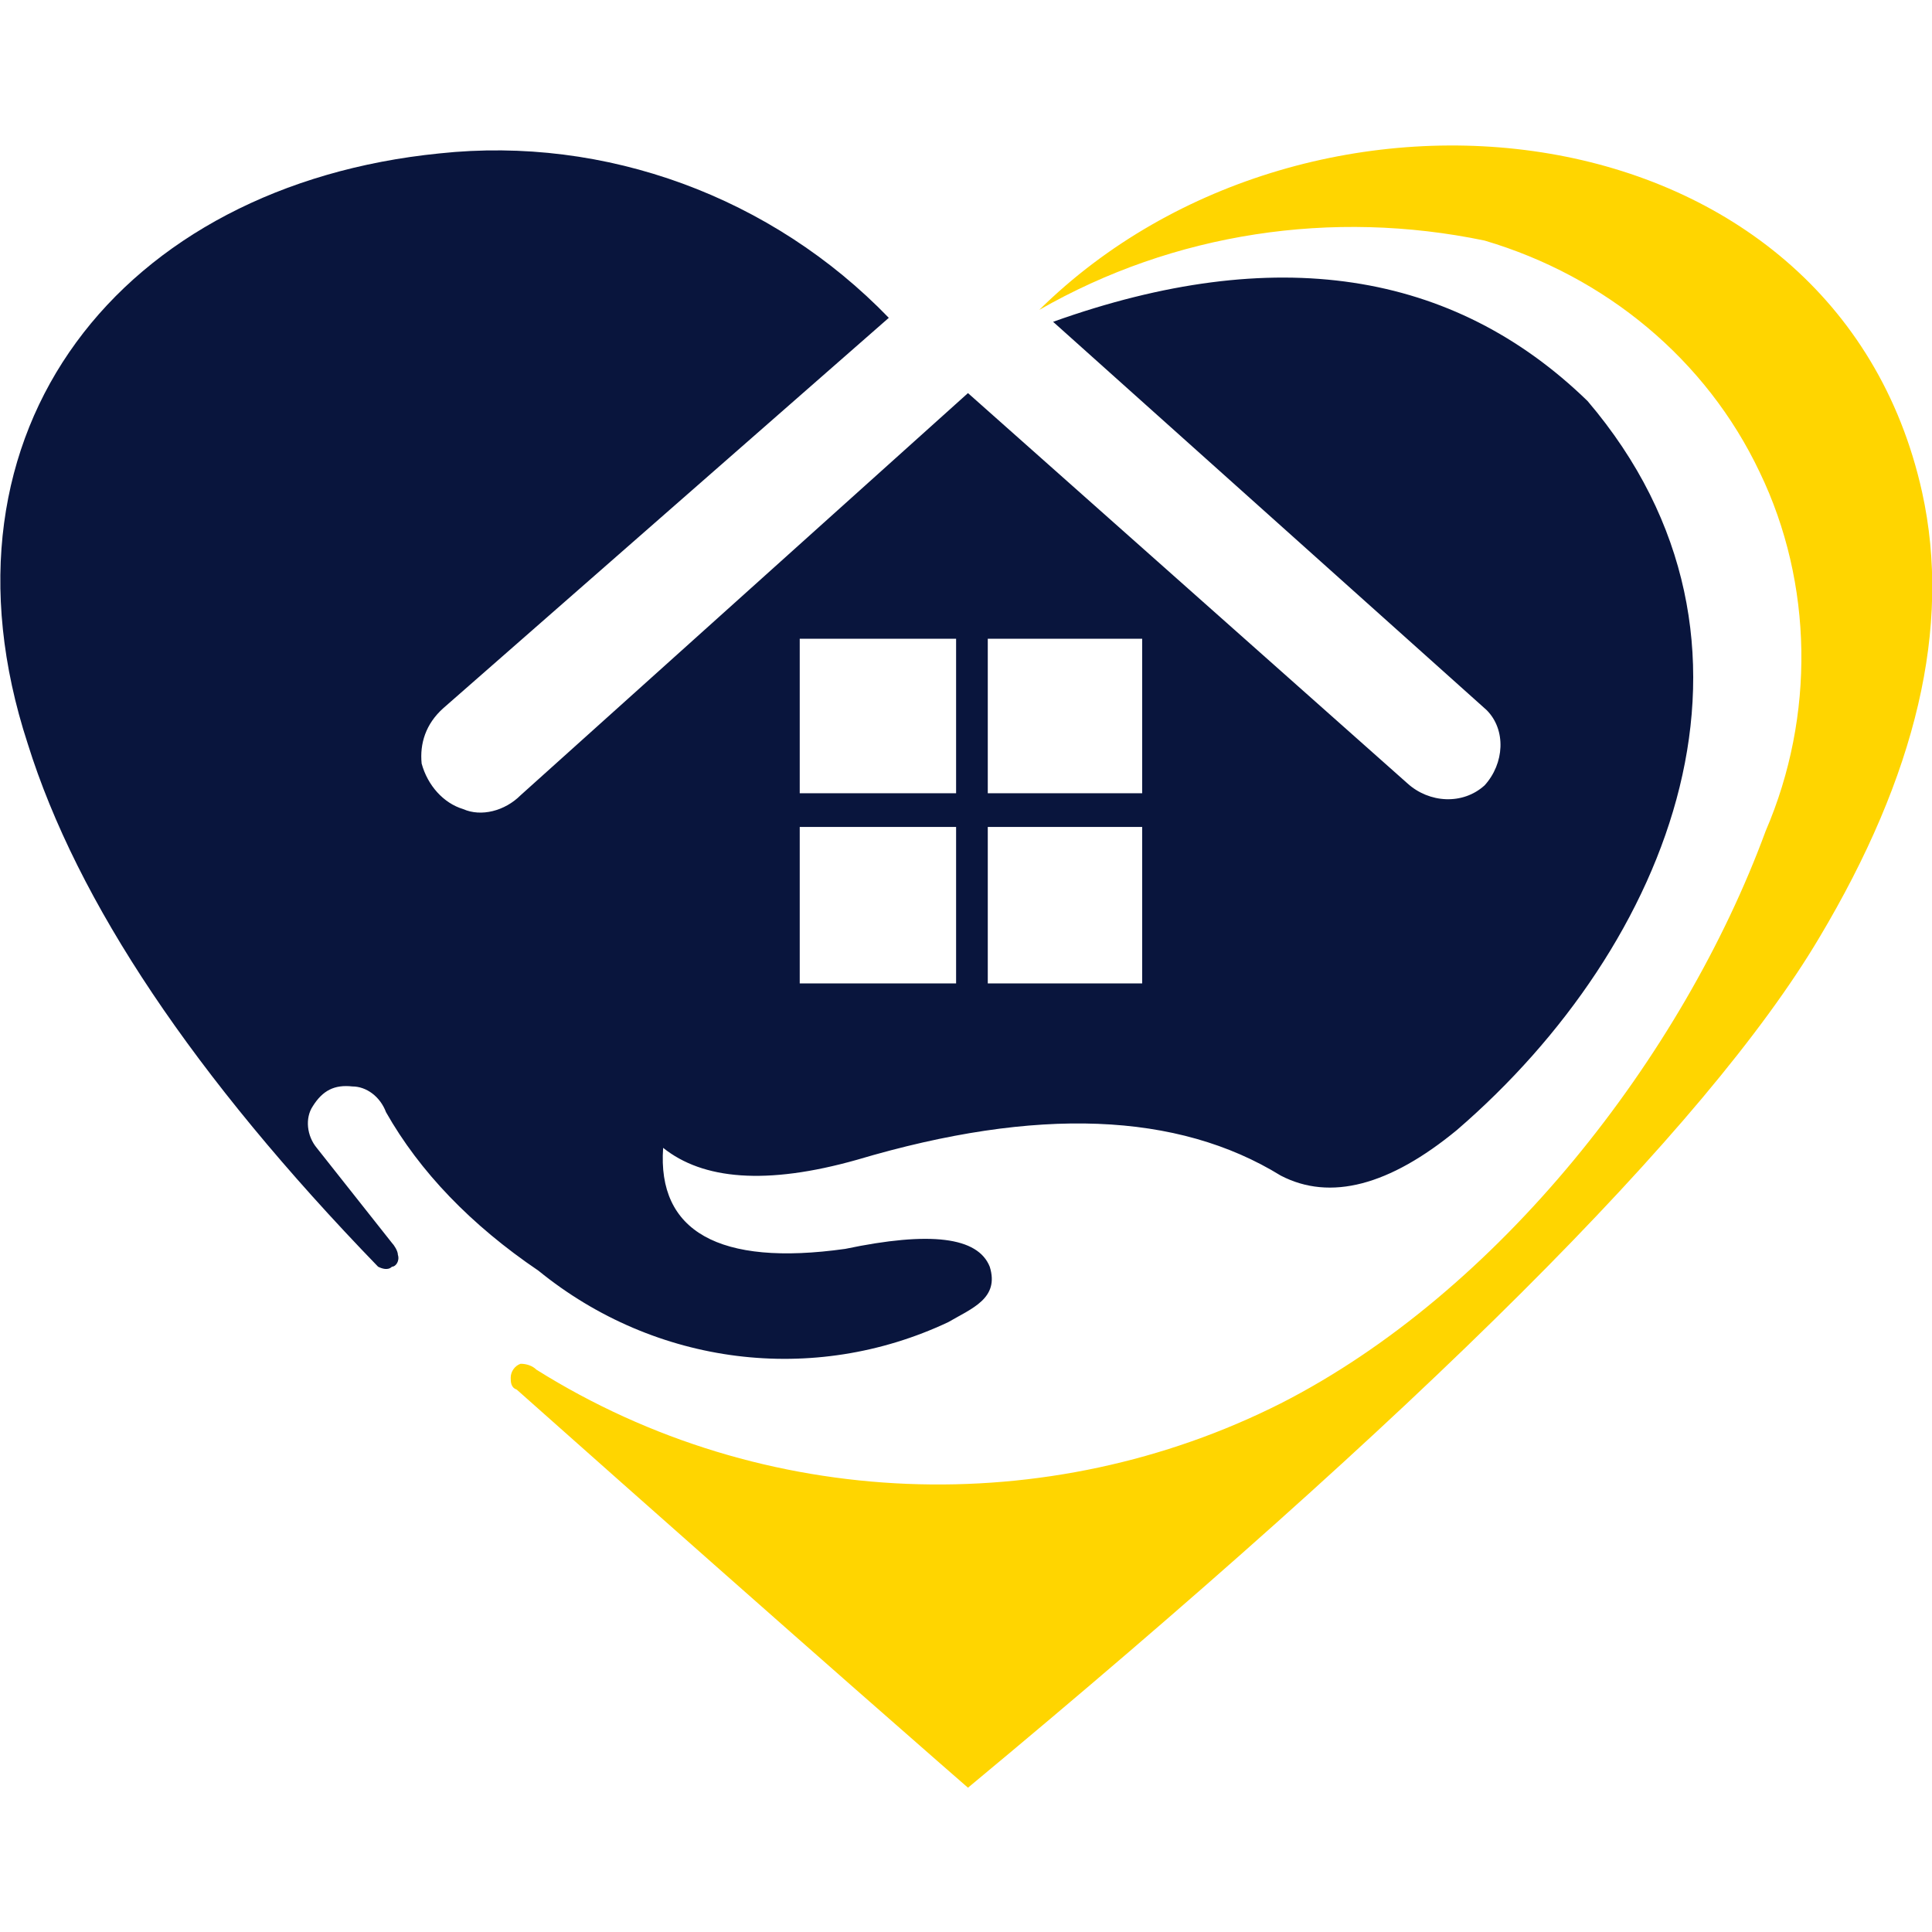
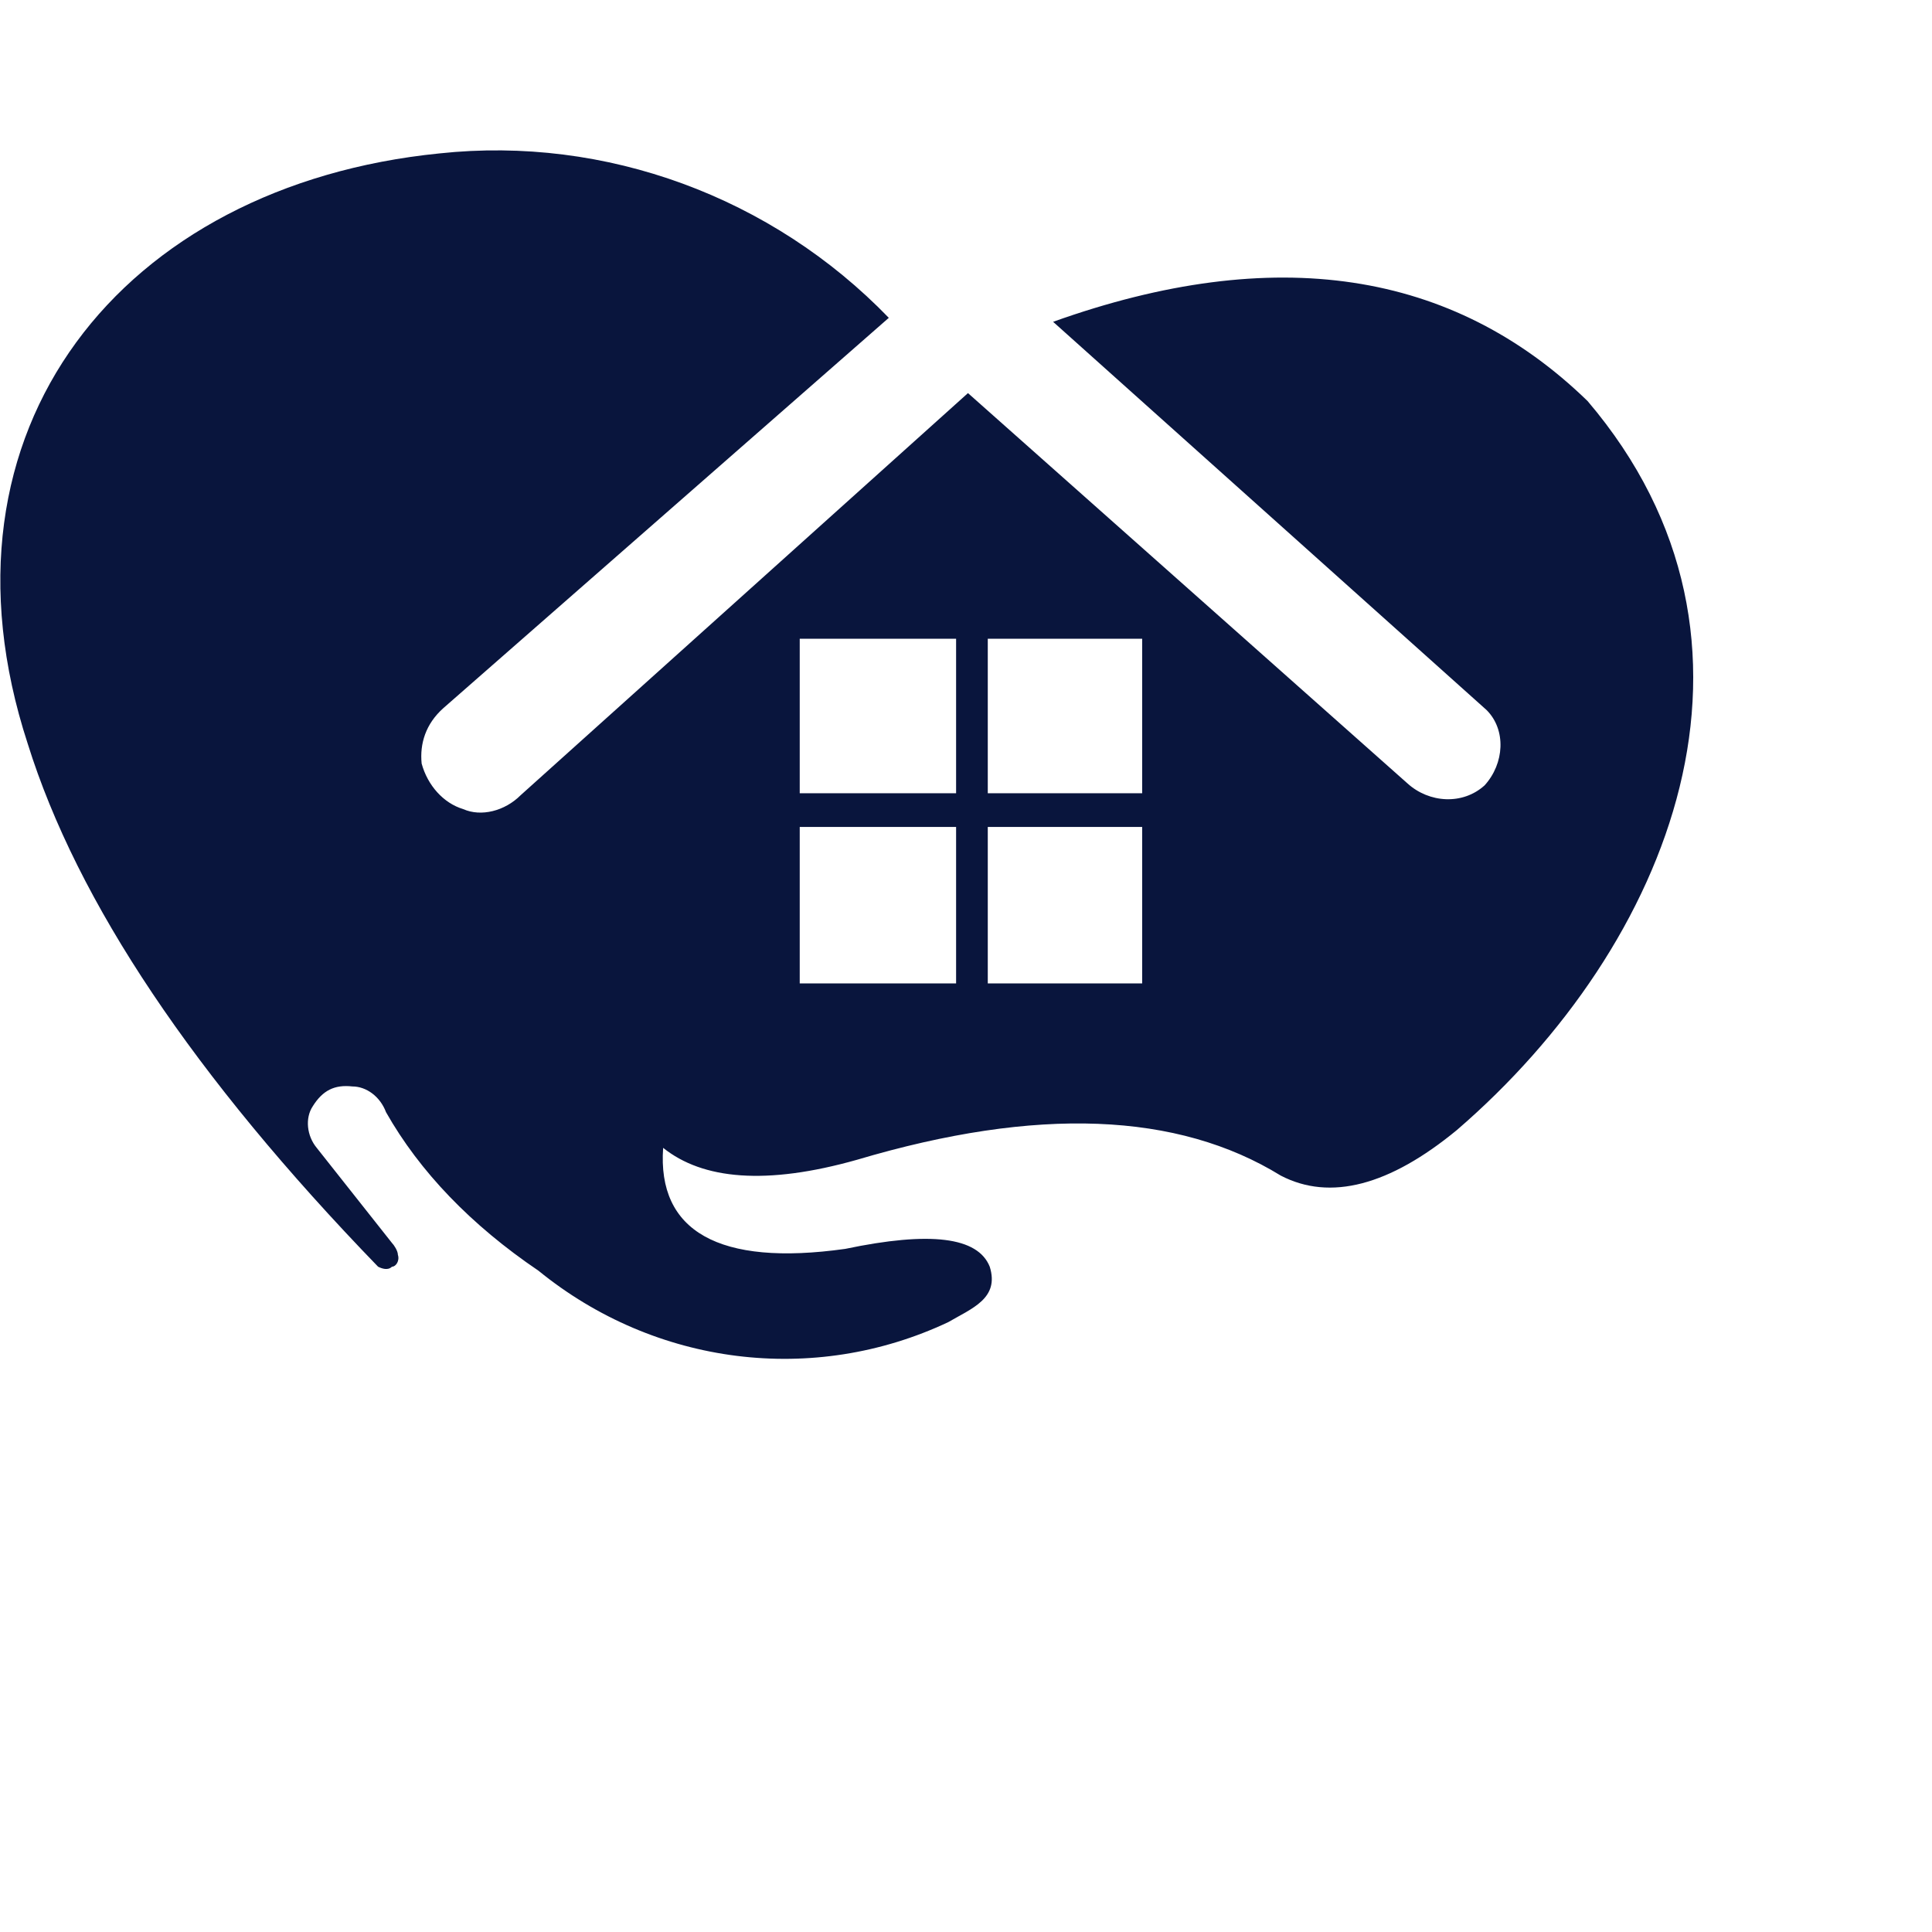
<svg xmlns="http://www.w3.org/2000/svg" width="500" zoomAndPan="magnify" viewBox="0 0 375 375" height="500" preserveAspectRatio="xMidYMid meet" version="1.0">
  <defs>
    <clipPath id="4ebc1821be">
-       <path d="M 99 28.242 L 375 28.242 L 375 346.992 L 99 346.992 Z M 99 28.242 " clip-rule="nonzero" />
-     </clipPath>
+       </clipPath>
  </defs>
  <g clip-path="url(#4ebc1821be)">
-     <path fill="#ffd500" d="M 353.098 182.039 C 331.195 218.953 275.871 273.934 187.883 346.992 C 187.883 346.992 158.684 321.613 100.281 269.707 C 99.129 269.32 99.129 268.168 99.129 267.398 C 99.129 266.246 99.898 265.094 101.051 264.707 C 102.203 264.707 103.355 265.094 104.125 265.859 C 148.309 293.543 203.637 295.082 248.59 272.398 C 290.855 250.867 326.586 205.109 342.723 161.277 C 352.328 138.977 351.945 113.215 341.57 91.684 C 331.195 69.766 311.602 53.617 288.164 46.695 C 258.582 40.543 227.844 45.16 201.715 60.152 C 254.355 8.246 356.172 19.398 373.078 95.527 C 378.84 121.672 371.926 150.512 353.098 182.039 Z M 353.098 182.039 " fill-opacity="1" fill-rule="evenodd" />
-   </g>
+     </g>
  <path fill="#09153d" d="M 86.066 137.438 L 172.516 61.691 C 149.848 38.238 117.574 26.316 85.297 29.777 C 23.824 35.93 -14.598 83.223 5.383 144.359 C 14.988 175.117 37.656 208.953 73.387 245.867 C 74.156 246.25 75.309 246.637 76.078 245.867 C 76.844 245.867 77.613 244.715 77.23 243.559 C 77.23 242.789 76.461 241.637 76.078 241.254 L 61.477 222.797 C 59.555 220.488 59.172 217.031 60.707 214.723 C 62.629 211.645 64.934 210.492 68.395 210.879 C 71.082 210.879 73.773 212.801 74.926 215.875 C 81.457 227.41 91.445 237.793 104.508 246.637 C 127.18 265.094 157.914 268.938 184.043 256.633 C 188.652 253.941 194.031 252.02 192.109 245.867 C 189.805 240.098 180.586 238.945 164.062 242.406 C 139.473 245.867 127.562 238.945 128.715 222.797 C 136.398 228.949 148.695 230.102 166.367 225.105 C 201.332 214.723 228.609 215.875 248.59 228.18 C 258.195 233.18 269.723 230.102 282.785 219.336 C 324.281 183.578 348.102 124.75 308.145 77.84 C 282.016 52.465 247.438 47.082 204.406 62.461 L 288.551 137.824 C 292.391 141.668 292.008 148.203 288.164 152.434 C 283.938 156.277 277.406 155.895 273.18 152.051 L 187.883 76.301 L 101.051 154.355 C 97.977 157.434 93.367 158.586 89.91 157.047 C 86.066 155.895 82.992 152.434 81.84 148.203 C 81.457 144.359 82.609 140.516 86.066 137.438 Z M 155.227 153.973 L 155.227 123.98 L 185.578 123.98 L 185.578 153.973 Z M 155.227 160.508 L 185.578 160.508 L 185.578 190.883 L 155.227 190.883 Z M 191.727 153.973 L 191.727 123.98 L 221.695 123.98 L 221.695 153.973 Z M 191.727 160.508 L 221.695 160.508 L 221.695 190.883 L 191.727 190.883 Z M 191.727 160.508 " fill-opacity="1" fill-rule="evenodd" />
</svg>